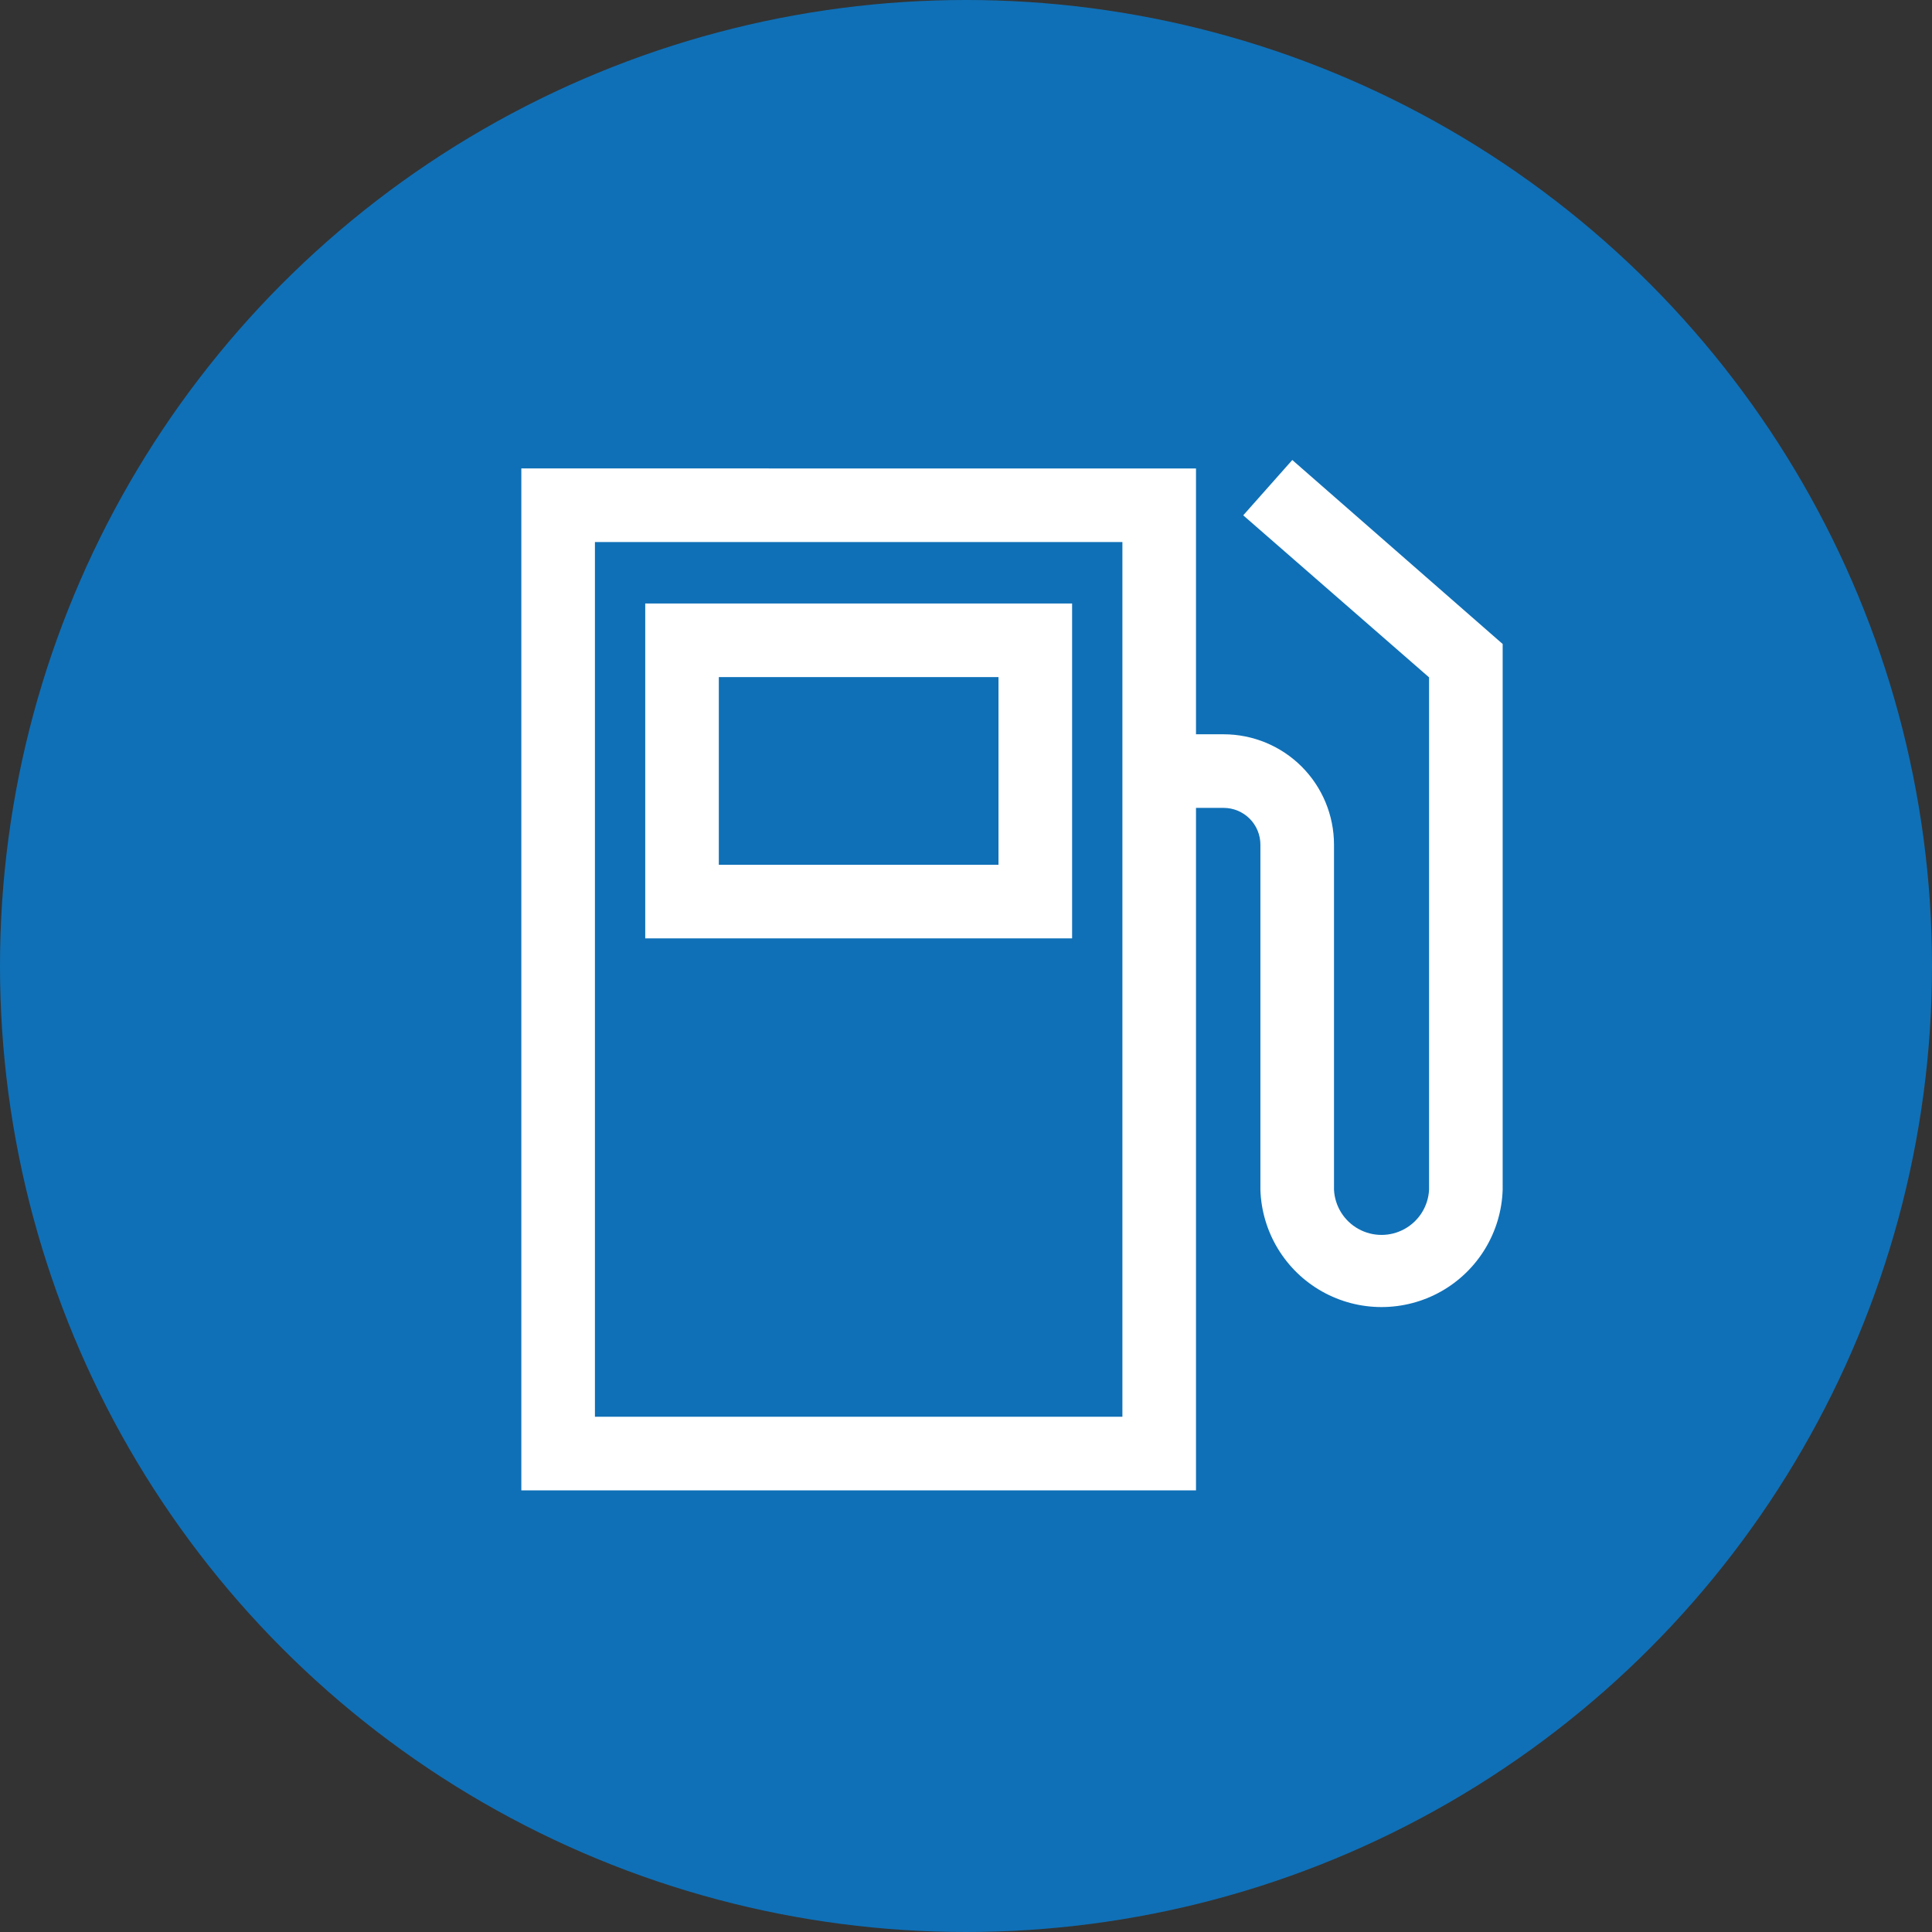
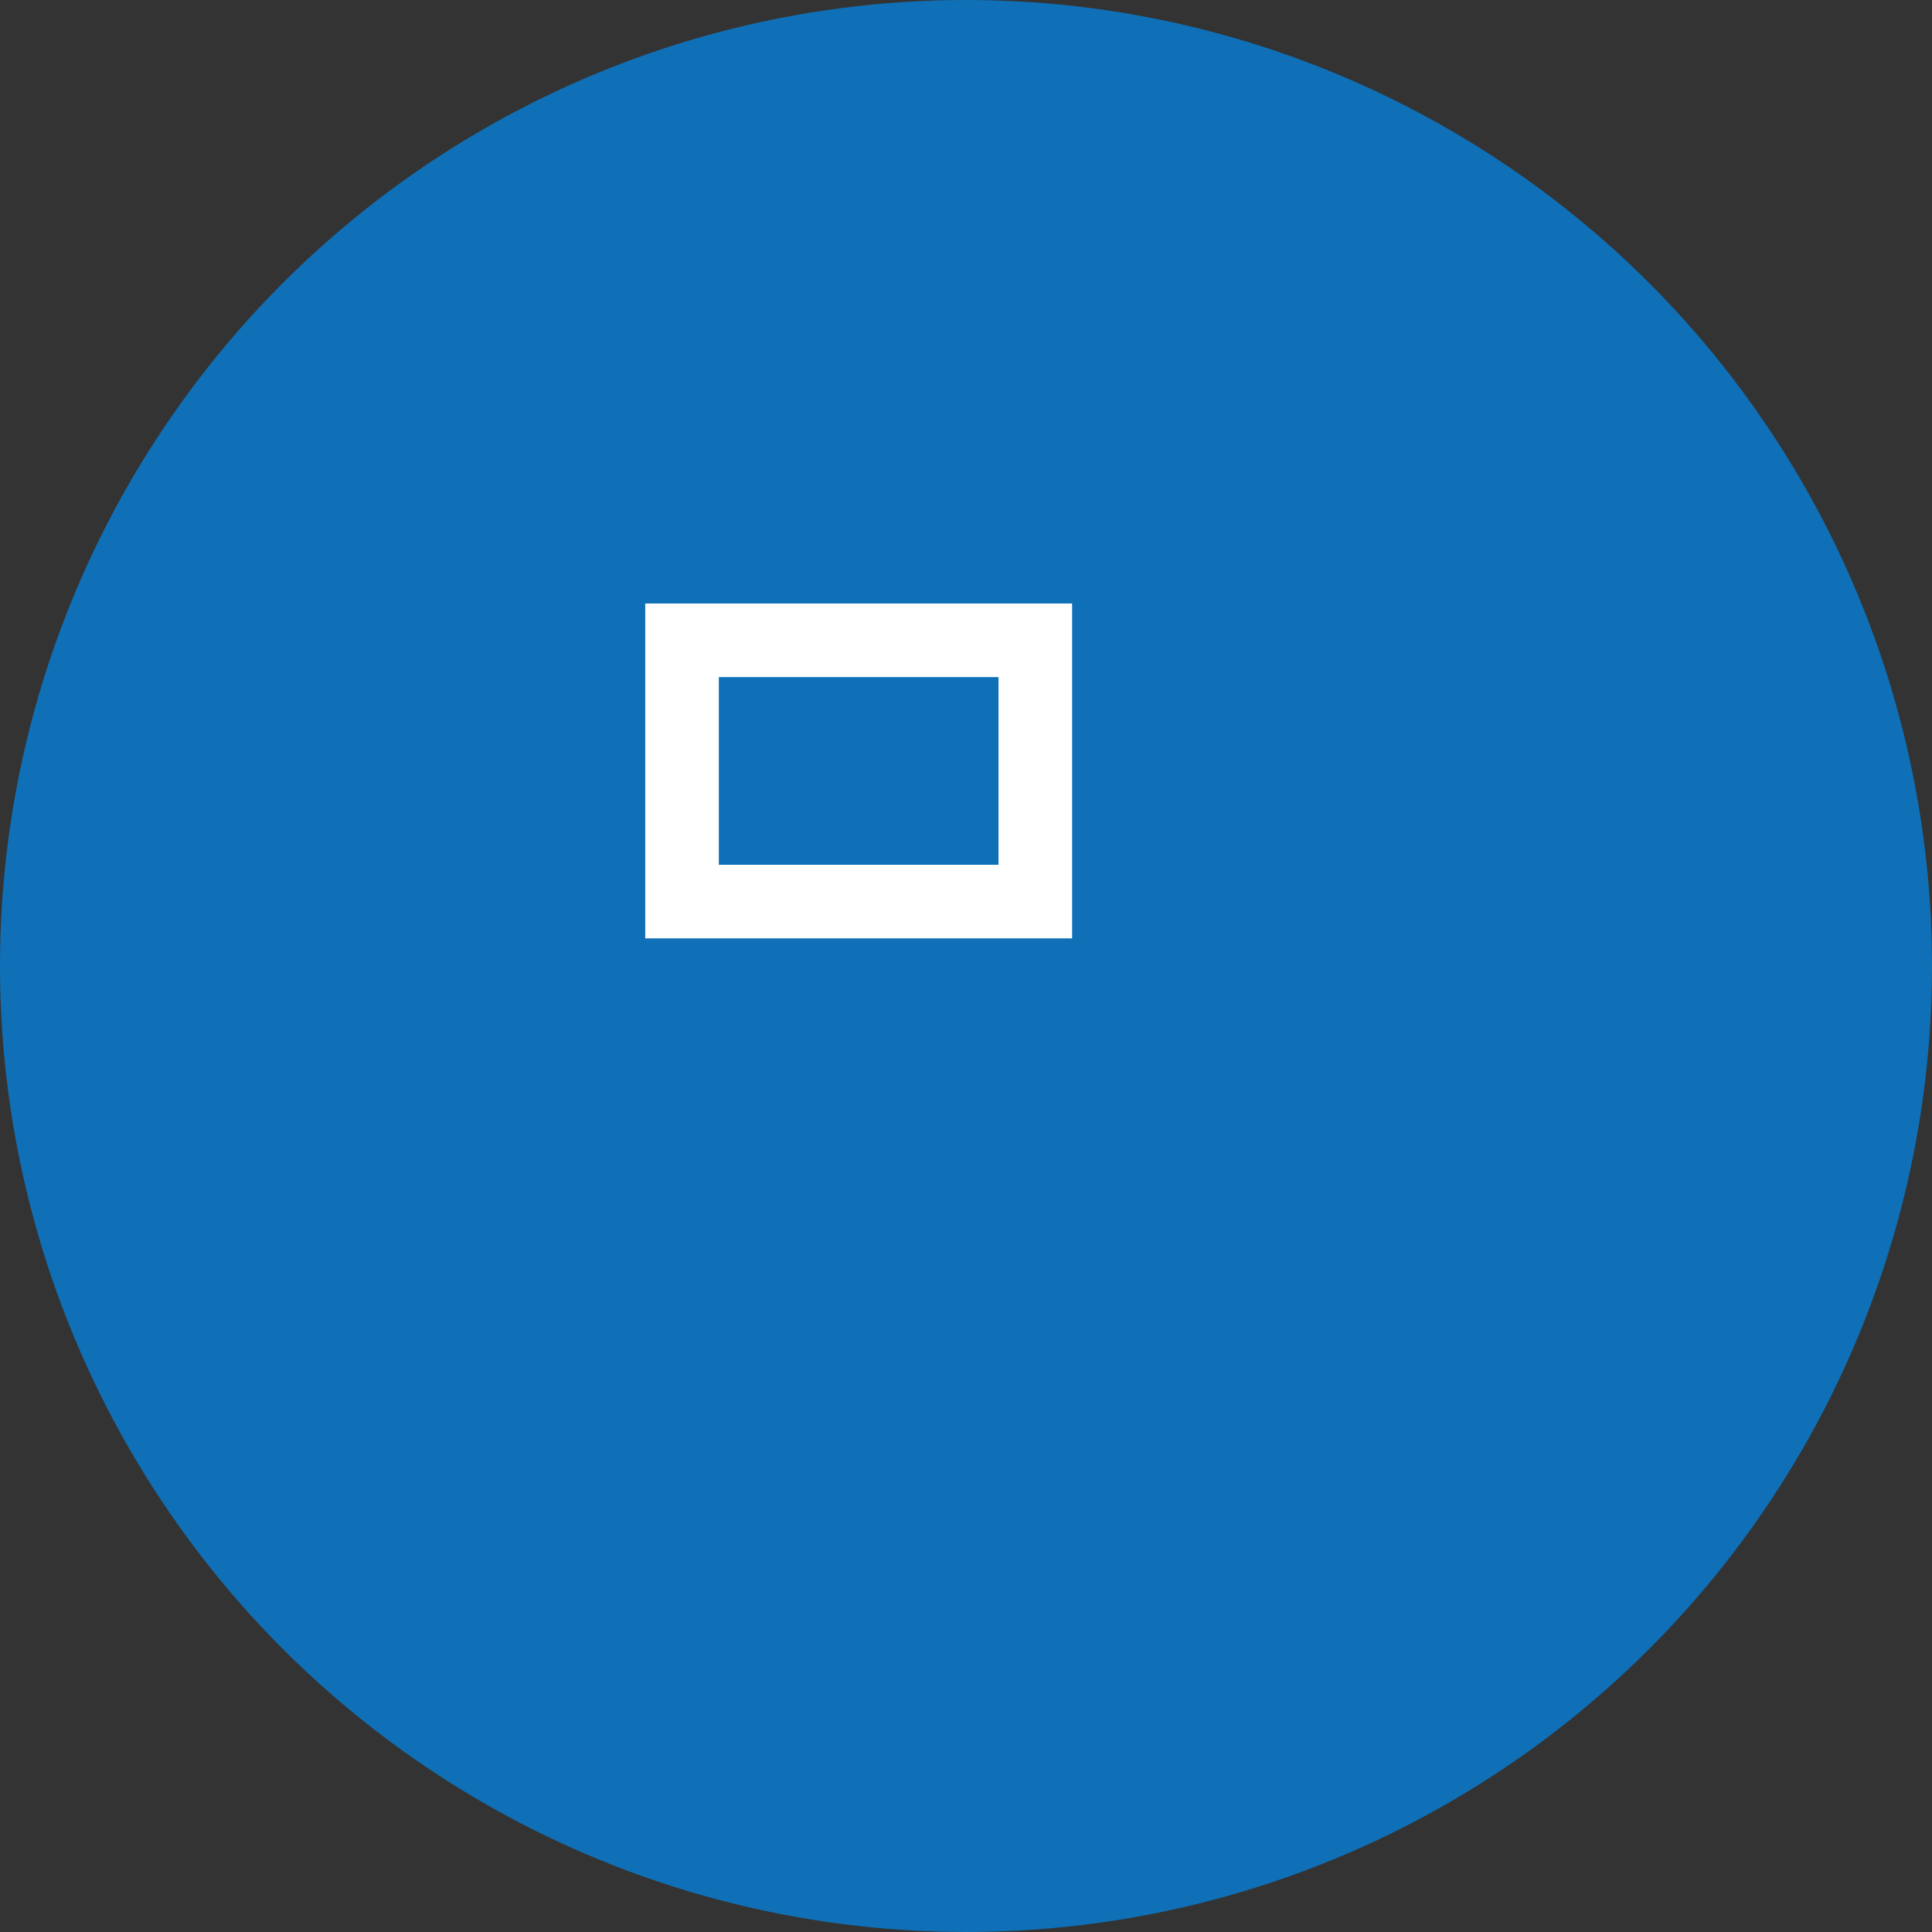
<svg xmlns="http://www.w3.org/2000/svg" width="63" height="63" viewBox="0 0 63 63" fill="none">
  <rect x="0" y="0" width="63" height="63" fill="#333333" stroke="none" />
  <circle cx="31.5" cy="31.5" r="31.5" fill="#0F70B7" />
-   <path d="M17 15.275V48.599H39V26.344H39.9C40.218 26.344 40.523 26.47 40.749 26.695C40.974 26.92 41.1 27.226 41.1 27.544V38.796C41.144 40.177 41.906 41.435 43.11 42.113C44.314 42.791 45.785 42.791 46.99 42.113C48.194 41.435 48.956 40.177 49 38.796V21L42.14 15L40.54 16.804L46.6 22.088V38.796C46.573 39.331 46.272 39.814 45.803 40.074C45.335 40.334 44.765 40.334 44.297 40.074C43.828 39.814 43.527 39.331 43.5 38.796V27.544C43.5 26.589 43.121 25.673 42.446 24.998C41.77 24.323 40.855 23.944 39.9 23.944H39V15.276L17 15.275ZM36.6 46.199H19.4V17.675H36.6V46.199Z" fill="white" />
  <path d="M34.96 19.679H21.04V30.599H34.96V19.679ZM32.56 28.199H23.44V22.079H32.56V28.199Z" fill="white" />
</svg>